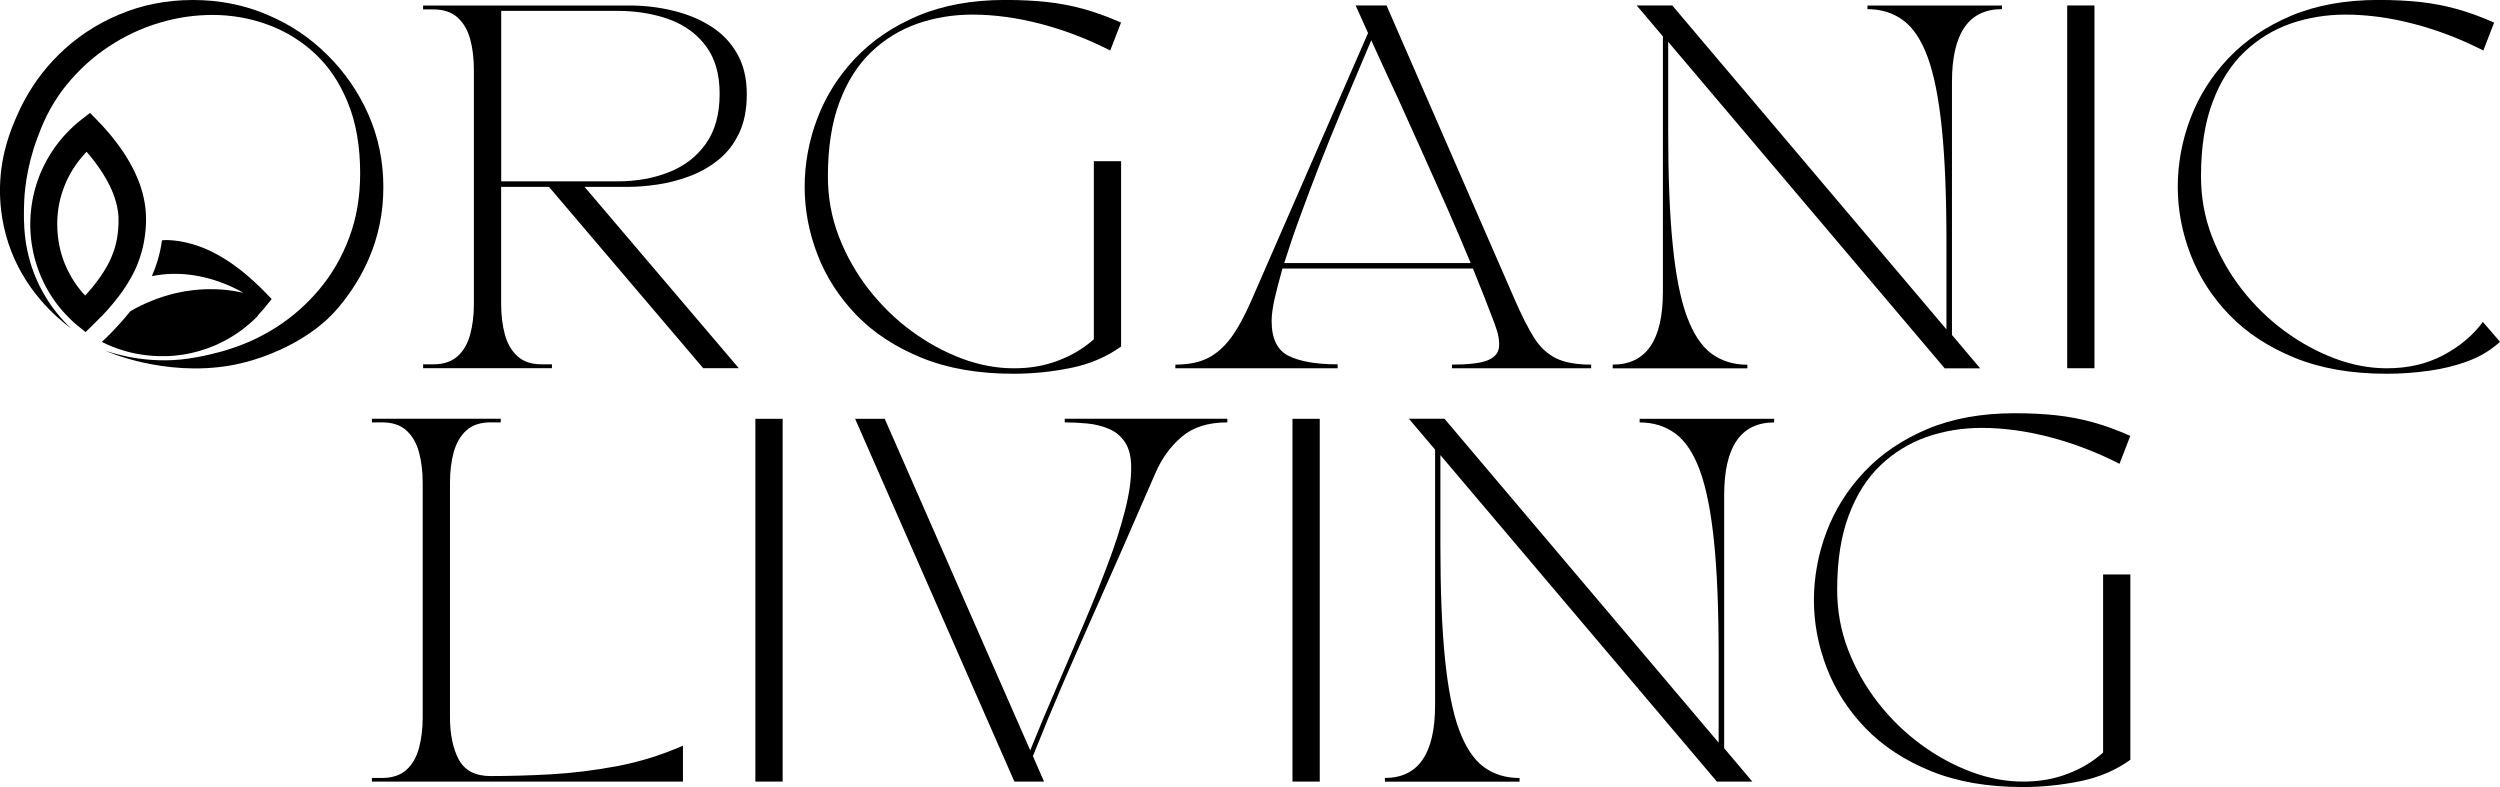
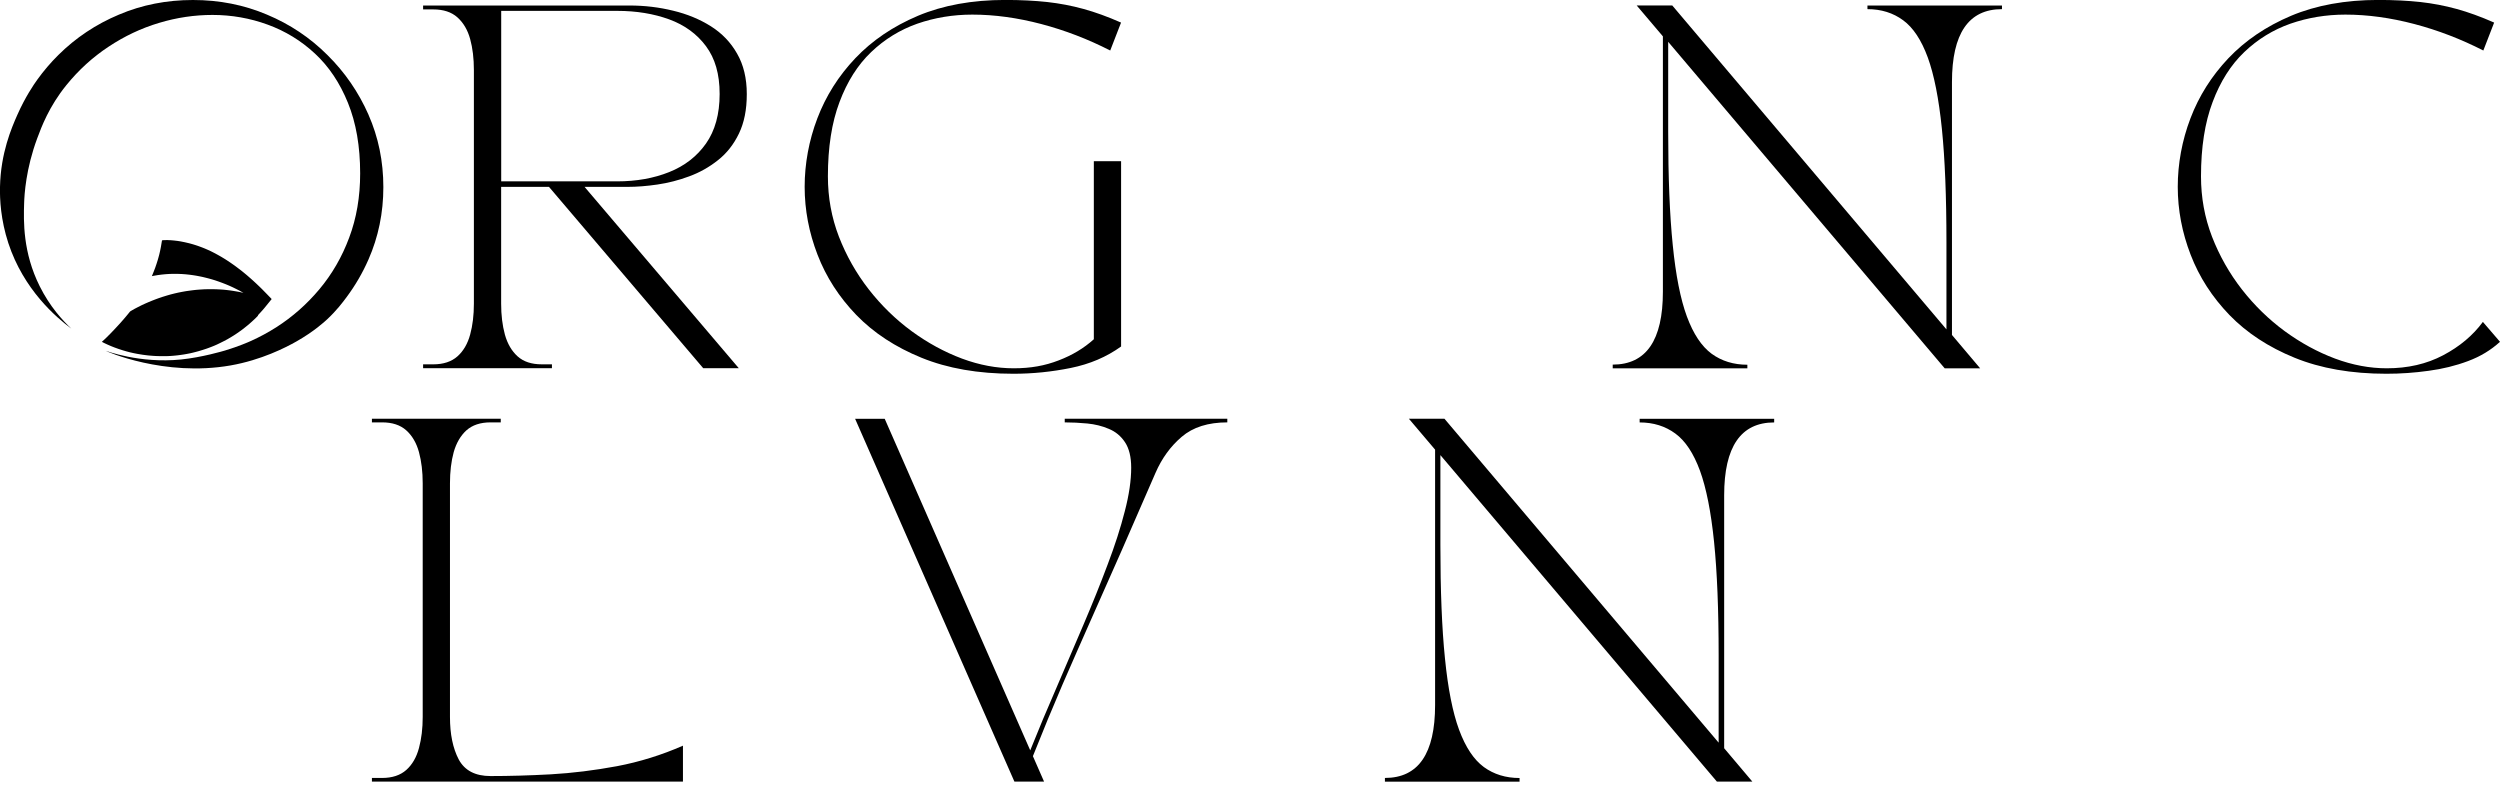
<svg xmlns="http://www.w3.org/2000/svg" viewBox="0 0 448.42 141.17" id="Layer_1">
  <g>
    <path d="M122.5,140.19h-55.79v-.65h1.83c1.81,0,3.26-.48,4.33-1.43s1.83-2.26,2.28-3.94c.45-1.67.67-3.52.67-5.57v-41.9c0-2.08-.22-3.94-.67-5.6-.45-1.64-1.21-2.95-2.28-3.91-1.07-.96-2.52-1.43-4.33-1.43h-1.83v-.65h23.11v.65h-1.83c-1.82,0-3.26.48-4.33,1.43-1.05.96-1.81,2.26-2.28,3.91-.45,1.65-.67,3.51-.67,5.6v41.9c0,3.08.52,5.62,1.57,7.62,1.07,1.99,2.97,2.98,5.71,2.98,3.33,0,6.93-.1,10.8-.31,3.86-.22,7.82-.71,11.87-1.46,4.06-.77,8.01-2,11.84-3.68v6.44Z" />
-     <path d="M135.49,140.19v-65.07h4.89v65.07h-4.89Z" />
+     <path d="M135.49,140.19v-65.07v65.07h-4.89Z" />
    <path d="M181.95,140.19l-28.57-65.07h5.31l26.1,59.47c1.48-3.69,3.04-7.43,4.7-11.22,1.64-3.8,3.26-7.57,4.84-11.3,1.59-3.73,3.04-7.32,4.33-10.77,1.31-3.44,2.34-6.64,3.09-9.59.77-2.94,1.15-5.55,1.15-7.82,0-1.95-.38-3.47-1.12-4.58-.73-1.1-1.7-1.9-2.9-2.39-1.18-.51-2.47-.82-3.85-.96-1.39-.13-2.74-.2-4.05-.2v-.65h29.16v.65c-3.43,0-6.16.86-8.18,2.59-2.01,1.71-3.57,3.87-4.7,6.47-2.14,4.95-4.15,9.55-6.02,13.81-1.86,4.24-3.67,8.32-5.43,12.26-1.74,3.92-3.49,7.89-5.23,11.89-1.73,4.01-3.5,8.3-5.31,12.85l2,4.56h-5.31Z" />
-     <path d="M231.83,140.19v-65.07h4.89v65.07h-4.89Z" />
    <path d="M248.41,140.19v-.65c6,0,9-4.36,9-13.08v-45.81l-4.7-5.54h6.38l49.18,58.1v-15.66c0-8.15-.27-14.93-.82-20.33-.55-5.4-1.39-9.66-2.53-12.79-1.15-3.13-2.62-5.35-4.41-6.66-1.8-1.33-3.94-2-6.41-2v-.65h24.13v.65c-5.98,0-8.97,4.36-8.97,13.08v45.36l5.06,5.99h-6.36l-49.6-58.57v16.14c0,8.15.27,14.93.82,20.33.54,5.4,1.38,9.67,2.53,12.79,1.16,3.14,2.64,5.36,4.44,6.69,1.8,1.31,3.94,1.97,6.41,1.97v.65h-24.15Z" />
-     <path d="M362.8,141.17c-6.3,0-11.8-.96-16.48-2.87-4.69-1.91-8.59-4.47-11.7-7.68-3.09-3.21-5.41-6.8-6.95-10.8-1.54-3.99-2.31-8.05-2.31-12.18s.76-8.3,2.28-12.29c1.52-3.99,3.78-7.58,6.8-10.77,3.02-3.18,6.76-5.72,11.25-7.62,4.5-1.89,9.72-2.84,15.66-2.84,2.77,0,5.27.13,7.51.37,2.23.25,4.39.66,6.5,1.24,2.12.58,4.37,1.4,6.75,2.45l-1.94,5.01c-3.99-2.04-8.12-3.63-12.37-4.75-4.26-1.12-8.38-1.69-12.37-1.69-3.47,0-6.76.55-9.87,1.63-3.09,1.09-5.85,2.78-8.27,5.09-2.4,2.29-4.3,5.28-5.68,8.97-1.39,3.68-2.08,8.12-2.08,13.33,0,3.77.65,7.37,1.97,10.8,1.33,3.43,3.12,6.59,5.37,9.48,2.26,2.89,4.82,5.38,7.68,7.48,2.87,2.1,5.88,3.74,9.03,4.92,3.15,1.17,6.24,1.74,9.28,1.74s5.58-.46,8.04-1.41c2.45-.93,4.56-2.2,6.33-3.8v-31.94h4.89v33.24c-2.61,1.88-5.62,3.16-9.03,3.85-3.4.69-6.83,1.04-10.29,1.04Z" />
  </g>
  <path d="M66.1,20.58c-1.79-4.05-4.24-7.62-7.37-10.71-3.11-3.11-6.73-5.53-10.85-7.25C43.75.87,39.33,0,34.61,0s-9.15.87-13.27,2.62c-4.13,1.73-7.75,4.15-10.88,7.25-1.39,1.38-2.64,2.85-3.77,4.42-.65.9-2.17,3.13-3.57,6.29C2.06,22.97.13,27.44,0,33.52c-.05,2.23.13,5.91,1.49,10.07,2.75,8.39,8.6,13.35,11.31,15.36-1.57-1.47-3.86-3.96-5.67-7.59-3.04-6.07-2.91-11.68-2.8-14.97.05-1.49.3-6.09,2.35-11.59.77-2.06,2.1-5.66,5.2-9.5,2.21-2.73,4.74-5.04,7.59-6.92,2.85-1.89,5.86-3.32,9.05-4.27,3.18-.96,6.38-1.43,9.59-1.43,3.43,0,6.73.58,9.9,1.74,3.16,1.15,6,2.88,8.49,5.2,2.49,2.31,4.46,5.25,5.91,8.83,1.46,3.59,2.19,7.8,2.19,12.65,0,4.22-.66,8.06-1.97,11.53-1.29,3.47-3.08,6.55-5.34,9.25-2.25,2.69-4.82,4.95-7.7,6.8-1.48.94-3.01,1.77-4.59,2.48-.49.22-2.19.97-4.64,1.71-.34.1-4.13,1.23-7.88,1.61-7.48.76-13.49-1.58-13.5-1.55-.01.05,10.49,4.7,22.36,2.62,5.54-.97,9.92-3.22,11.84-4.31,3.13-1.78,4.98-3.48,5.54-4,1.68-1.58,2.74-2.99,3.48-3.99,1.53-2.06,2.83-4.29,3.89-6.7,1.78-4.05,2.67-8.38,2.67-12.99s-.89-8.96-2.67-12.99Z" />
  <path d="M75.89,66.05v-.7h1.83c1.81,0,3.26-.48,4.33-1.43s1.83-2.26,2.28-3.91c.45-1.64.67-3.49.67-5.54V12.57c0-2.08-.22-3.94-.67-5.57s-1.21-2.92-2.28-3.88-2.52-1.43-4.33-1.43h-1.83v-.7h37.03c2.7,0,5.3.31,7.82.93,2.51.6,4.76,1.53,6.75,2.78,2,1.26,3.58,2.9,4.72,4.92,1.16,2.01,1.74,4.43,1.74,7.25s-.47,5.14-1.41,7.09c-.94,1.95-2.19,3.54-3.77,4.78-1.56,1.24-3.28,2.21-5.17,2.9-1.88.7-3.77,1.18-5.68,1.46-1.91.28-3.68.42-5.31.42h-7.76l27.67,32.53h-6.38l-27.67-32.53h-8.58v20.95c0,2.05.22,3.89.67,5.54.46,1.65,1.22,2.95,2.28,3.91,1.07.96,2.51,1.43,4.33,1.43h1.83v.7h-23.11ZM89.9,32.53h20.81c3.43,0,6.53-.55,9.31-1.66,2.77-1.1,4.98-2.81,6.61-5.12,1.63-2.32,2.45-5.29,2.45-8.89s-.82-6.38-2.45-8.58c-1.63-2.19-3.84-3.8-6.61-4.81-2.78-1.01-5.88-1.52-9.31-1.52h-20.81v30.57Z" />
  <path d="M181.77,67.04c-6.3,0-11.8-.96-16.48-2.87-4.69-1.91-8.59-4.47-11.7-7.68-3.09-3.21-5.41-6.8-6.95-10.8-1.54-3.99-2.31-8.05-2.31-12.18s.76-8.3,2.28-12.29,3.78-7.58,6.8-10.77c3.02-3.18,6.76-5.72,11.25-7.62,4.5-1.89,9.72-2.84,15.66-2.84,2.77,0,5.27.13,7.51.37,2.23.25,4.39.66,6.5,1.24,2.12.58,4.37,1.4,6.75,2.45l-1.94,5.01c-3.99-2.04-8.12-3.63-12.37-4.75-4.26-1.12-8.38-1.69-12.37-1.69-3.47,0-6.76.55-9.87,1.63-3.09,1.09-5.85,2.78-8.27,5.09-2.4,2.29-4.3,5.28-5.68,8.97-1.39,3.68-2.08,8.12-2.08,13.33,0,3.77.65,7.37,1.97,10.8,1.33,3.43,3.12,6.59,5.37,9.48,2.26,2.89,4.82,5.38,7.68,7.48,2.87,2.1,5.88,3.74,9.03,4.92,3.15,1.17,6.24,1.74,9.28,1.74s5.58-.46,8.04-1.41c2.45-.93,4.56-2.2,6.33-3.8v-31.94h4.89v33.24c-2.61,1.88-5.62,3.16-9.03,3.85-3.4.69-6.83,1.04-10.29,1.04Z" />
-   <path d="M239.92,66.05h-29.1v-.65c2.31,0,4.23-.38,5.79-1.15,1.57-.79,2.98-2.02,4.22-3.71,1.24-1.7,2.45-3.94,3.66-6.72l20.89-47.89c-.66-1.48-1.2-2.67-1.6-3.57-.41-.91-.62-1.38-.62-1.38h5.54l23.03,52.84c1.22,2.78,2.35,5.02,3.4,6.72,1.07,1.69,2.38,2.92,3.94,3.71,1.57.77,3.68,1.15,6.33,1.15v.65h-24.97v-.65c2.9,0,5.01-.24,6.3-.73,1.31-.51,2.02-1.3,2.14-2.39.13-1.08-.13-2.47-.76-4.16-.56-1.48-1.17-3.07-1.83-4.75-.66-1.69-1.35-3.42-2.08-5.2h-34.17c-.56,1.99-1.03,3.8-1.41,5.43-.36,1.63-.53,2.97-.53,3.99,0,3.14,1.01,5.22,3.04,6.24,2.04,1.01,4.98,1.52,8.8,1.52v.7ZM230.36,47.18h33.43c-1.35-3.26-2.78-6.62-4.3-10.07-1.52-3.44-3.02-6.8-4.5-10.07-1.46-3.28-2.83-6.3-4.08-9.05-1.26-2.76-2.33-5.07-3.21-6.95-.86-1.89-1.45-3.16-1.74-3.82-.6,1.45-1.4,3.33-2.39,5.65-.98,2.31-2.07,4.89-3.26,7.73-1.18,2.83-2.38,5.81-3.6,8.91-1.2,3.09-2.36,6.15-3.46,9.17-1.11,3.02-2.07,5.85-2.9,8.49Z" />
  <path d="M289.27,66.05v-.65c6,0,9-4.36,9-13.08V6.52l-4.7-5.54h6.38l49.18,58.1v-15.66c0-8.15-.27-14.93-.82-20.33-.55-5.4-1.39-9.66-2.53-12.79-1.15-3.13-2.62-5.35-4.41-6.66-1.8-1.33-3.94-2-6.41-2v-.65h24.13v.65c-5.98,0-8.97,4.36-8.97,13.08v45.36l5.06,5.99h-6.36l-49.6-58.57v16.14c0,8.15.27,14.93.82,20.33.54,5.4,1.38,9.67,2.53,12.79,1.16,3.14,2.64,5.36,4.44,6.69,1.8,1.31,3.94,1.97,6.41,1.97v.65h-24.15Z" />
-   <path d="M370.79,66.05V.98h4.89v65.07h-4.89Z" />
  <path d="M428.06,67.04c-6.3,0-11.8-.96-16.48-2.87-4.69-1.91-8.59-4.47-11.7-7.68-3.09-3.21-5.41-6.8-6.95-10.8-1.54-3.99-2.31-8.05-2.31-12.18s.76-8.3,2.28-12.29c1.52-3.99,3.78-7.58,6.8-10.77,3.02-3.18,6.76-5.72,11.25-7.62,4.5-1.89,9.72-2.84,15.66-2.84,2.77,0,5.27.13,7.51.37,2.23.25,4.39.66,6.5,1.24,2.12.58,4.37,1.4,6.75,2.45l-1.94,5.01c-3.99-2.04-8.12-3.63-12.37-4.75-4.26-1.12-8.38-1.69-12.37-1.69-3.47,0-6.76.55-9.87,1.63-3.09,1.09-5.85,2.78-8.27,5.09-2.4,2.29-4.3,5.28-5.68,8.97-1.39,3.68-2.08,8.12-2.08,13.33,0,3.77.65,7.37,1.97,10.8,1.33,3.43,3.12,6.59,5.37,9.48,2.26,2.89,4.82,5.38,7.68,7.48,2.87,2.1,5.88,3.74,9.03,4.92,3.15,1.17,6.24,1.74,9.28,1.74,3.77,0,7.13-.77,10.09-2.33,2.98-1.57,5.36-3.57,7.14-5.99l3.07,3.57c-1.62,1.48-3.53,2.64-5.74,3.46-2.21.83-4.57,1.41-7.06,1.74-2.5.35-5.02.53-7.56.53Z" />
  <g>
-     <path d="M18.12,56.84c.15-.15.39-.41.54-.57.15-.16.37-.4.49-.53.12-.13.34-.38.49-.56.15-.17.39-.45.53-.62.14-.17.37-.44.5-.61.14-.17.36-.45.5-.63.14-.18.35-.46.46-.61.11-.16.27-.38.35-.49.08-.11.21-.31.29-.43.08-.12.22-.33.31-.47.09-.14.23-.36.32-.5.09-.14.23-.38.32-.53.09-.15.21-.37.28-.49.07-.12.18-.34.26-.48.08-.15.2-.39.28-.55.08-.16.19-.39.25-.52.06-.13.15-.34.21-.47.06-.13.14-.34.19-.47.05-.13.15-.38.21-.56.07-.18.17-.48.23-.67.06-.19.15-.47.2-.64.05-.16.12-.44.17-.62.05-.18.11-.45.15-.6.04-.16.09-.42.12-.58.03-.16.08-.42.1-.56.02-.15.07-.41.09-.57.02-.17.06-.44.08-.59.02-.15.04-.41.06-.57.01-.16.04-.45.05-.64.01-.19.03-.55.04-.8,0-.25.01-.63,0-.85,0-.22-.01-.47-.02-.56,0-.09-.01-.27-.02-.4,0-.13-.03-.35-.04-.48-.01-.14-.04-.36-.05-.49-.02-.13-.04-.33-.06-.45-.02-.12-.06-.35-.09-.52-.03-.17-.08-.42-.11-.56-.03-.14-.08-.36-.11-.49-.03-.13-.08-.31-.1-.41-.02-.09-.08-.3-.13-.46-.05-.16-.13-.44-.19-.62-.06-.18-.14-.43-.18-.55-.04-.12-.12-.33-.18-.47-.05-.14-.15-.39-.22-.55-.07-.16-.16-.39-.22-.51s-.14-.31-.19-.43-.15-.32-.22-.46c-.07-.13-.19-.39-.28-.56-.09-.18-.25-.47-.35-.65-.1-.18-.25-.44-.33-.59-.08-.14-.25-.41-.36-.6-.12-.19-.28-.45-.37-.59-.09-.14-.23-.35-.31-.47-.08-.12-.22-.32-.31-.45-.09-.13-.26-.36-.38-.53-.12-.16-.32-.43-.44-.59-.12-.16-.31-.4-.41-.54-.1-.13-.27-.34-.37-.46-.1-.12-.25-.31-.33-.41-.09-.1-.27-.33-.42-.49-.14-.17-.38-.44-.53-.61-.15-.17-.39-.43-.53-.59-.14-.16-.69-.73-1.22-1.28h0c-.7-.72-.97-1-.98-.99,0,0-.28.22-.61.48-.33.26-.7.54-.82.64s-.35.27-.5.4c-.15.13-.39.32-.53.44-.13.12-.37.33-.53.47-.16.14-.41.39-.57.54-.16.16-.4.4-.54.55-.14.14-.32.34-.41.44-.09.1-.23.26-.33.36s-.24.28-.34.4c-.1.11-.26.32-.37.46-.11.14-.28.36-.39.5-.1.14-.28.38-.4.55-.12.16-.28.41-.37.54-.09.13-.25.39-.36.56-.11.17-.28.45-.37.61-.09.16-.23.41-.31.54-.08.14-.23.43-.34.65-.11.22-.26.52-.34.67-.07.15-.18.38-.24.52-.06.14-.16.37-.22.51-.06.14-.16.4-.23.58-.07.17-.18.48-.25.69-.07.21-.17.5-.22.64-.05.15-.12.4-.17.57-.05.16-.12.43-.16.59s-.11.42-.14.56c-.03.15-.1.42-.14.61-.04.19-.1.49-.13.66-.03.17-.08.44-.1.61-.03.17-.07.49-.1.71-.03.22-.06.57-.08.77-.02.2-.04.47-.05.58,0,.12-.02.4-.03.63,0,.23-.02.58-.02.78,0,.2,0,.5,0,.66,0,.16.01.42.02.58,0,.16.02.38.03.49,0,.12.03.35.04.52.01.17.04.45.06.62.02.17.05.44.08.61.02.16.06.4.08.52.02.12.07.38.1.56.04.19.09.44.11.57.03.13.07.34.11.48.03.14.09.36.12.5.04.14.1.38.15.54.04.16.15.51.24.78.09.27.19.6.24.72s.13.35.19.52c.06.17.17.43.23.59.06.16.17.4.23.54.06.14.19.42.28.61.09.2.23.47.3.61.07.14.19.35.25.47.06.12.2.36.3.53.1.17.26.43.34.58.09.14.24.37.33.52.09.14.24.36.32.48.09.12.25.36.37.52.12.17.32.43.44.58.12.15.29.37.38.47.09.1.21.26.28.34.07.08.2.24.29.34.09.1.36.39.6.64.26.27.56.58.76.77.18.18.44.41.57.53.13.12.33.3.46.4.12.1.46.38.75.61s.6.49.69.56c.09.07.17.14.17.14s.35-.34.78-.75c.43-.42.99-.97,1.25-1.24.26-.26.59-.6.74-.76ZM15.07,52.8c-.09-.1-.25-.28-.35-.4-.1-.12-.26-.31-.35-.43-.09-.12-.24-.31-.33-.42-.09-.12-.23-.31-.31-.42-.08-.12-.22-.32-.31-.45-.09-.13-.23-.35-.31-.48-.08-.13-.21-.34-.29-.47-.08-.13-.18-.31-.23-.41-.05-.1-.15-.27-.21-.4-.06-.12-.16-.32-.22-.43-.06-.11-.14-.3-.19-.4-.05-.11-.14-.31-.2-.44-.06-.14-.13-.32-.17-.4-.04-.09-.1-.26-.15-.39-.05-.13-.14-.38-.2-.56-.06-.18-.15-.46-.2-.63s-.12-.42-.16-.57c-.04-.14-.1-.39-.14-.56-.04-.16-.1-.47-.14-.68-.04-.21-.09-.5-.11-.63-.02-.14-.05-.37-.07-.51-.02-.14-.04-.35-.06-.46-.01-.11-.03-.34-.04-.51-.01-.17-.03-.45-.04-.62,0-.17-.02-.49-.02-.71,0-.22,0-.57,0-.79,0-.22.02-.54.04-.72.01-.18.04-.46.05-.62.02-.16.04-.4.06-.53.02-.13.05-.35.07-.49.02-.14.07-.4.1-.56.03-.17.08-.42.11-.56.03-.14.09-.38.13-.53.04-.15.09-.37.13-.48.03-.12.1-.34.15-.5.05-.16.16-.48.24-.71.08-.24.19-.53.25-.66.05-.13.14-.35.2-.48.06-.14.16-.36.22-.49.06-.13.17-.35.24-.49.07-.14.18-.36.25-.48.07-.13.18-.32.24-.43.06-.11.2-.34.31-.52.11-.18.28-.44.39-.59.1-.15.25-.36.32-.46.08-.1.21-.29.3-.41.09-.12.27-.34.39-.49.12-.15.31-.37.41-.48.1-.11.25-.28.34-.38.09-.1.2-.21.24-.26l.08-.08.03.03s.1.12.2.23c.09.11.26.31.37.44.11.13.28.35.39.48.11.13.31.4.45.59.14.19.34.45.44.59.1.14.25.35.34.48.09.13.23.34.32.47.09.13.23.35.32.48.09.13.23.37.32.52.09.15.22.36.28.48.07.11.2.37.31.56.11.2.28.55.4.78.11.23.27.56.34.73.07.17.18.42.23.56.05.14.14.36.18.48.05.13.14.4.2.6.06.2.15.5.19.66.04.16.1.39.13.52.03.13.07.35.1.5s.06.36.08.48.04.34.06.5.04.41.04.56c0,.16.01.49.01.75,0,.26-.01.62-.02.81-.01.19-.03.49-.05.66-.01.17-.04.44-.06.6-.02.16-.05.38-.06.49-.02.11-.05.33-.08.48-.03.15-.07.39-.1.53-.03.14-.08.37-.12.51-.03.14-.09.36-.13.5-.04.13-.11.38-.17.55-.05.17-.15.44-.21.6-.06.16-.17.44-.24.61-.07.17-.2.45-.27.62-.08.17-.21.43-.29.58-.08.15-.19.37-.26.48-.06.11-.19.33-.28.49-.09.15-.25.42-.36.59-.11.17-.3.46-.42.64s-.31.45-.41.59c-.1.14-.29.39-.41.55-.12.16-.32.41-.43.55-.12.14-.31.38-.42.52-.12.14-.28.33-.37.43-.09.1-.24.28-.34.39-.1.12-.23.25-.27.3-.05.05-.11.12-.14.16l-.06.07-.17-.18Z" />
    <path d="M46.24,56.57c.15-.15.36-.38.48-.52.12-.13.28-.32.37-.41.08-.1.22-.26.31-.36.09-.1.42-.51.74-.91.32-.39.59-.72.59-.73,0,0-.29-.32-.8-.83h0c-.44-.45-.86-.87-.92-.94-.06-.06-.27-.26-.45-.44-.19-.18-.47-.45-.63-.6-.16-.15-.4-.37-.52-.48-.13-.11-.37-.33-.54-.48-.17-.15-.45-.39-.61-.53-.17-.14-.4-.33-.52-.43-.12-.1-.31-.25-.42-.34-.11-.09-.32-.25-.46-.35-.14-.11-.38-.29-.54-.41s-.37-.27-.47-.34c-.1-.07-.3-.21-.46-.32-.15-.1-.4-.27-.55-.37-.15-.1-.41-.26-.58-.37-.17-.1-.43-.26-.58-.35-.15-.09-.43-.24-.6-.34-.18-.1-.47-.26-.65-.35-.18-.09-.45-.23-.61-.31-.16-.07-.42-.2-.59-.27-.17-.07-.4-.18-.53-.23-.12-.05-.34-.14-.48-.19-.14-.06-.41-.16-.6-.22-.19-.07-.46-.16-.59-.2-.14-.04-.36-.11-.49-.15-.14-.04-.4-.11-.58-.16-.18-.05-.55-.13-.81-.19-.26-.06-.6-.12-.75-.15-.15-.03-.41-.06-.57-.09-.16-.02-.43-.05-.6-.07-.17-.02-.42-.04-.56-.05-.14,0-.42-.02-.62-.03-.28-.01-.45,0-.68.01-.17.02-.31.03-.31.04,0,0-.03.19-.07.41-.03.22-.09.57-.13.78-.04.21-.11.55-.15.74-.04.19-.11.48-.15.64-.04.16-.1.39-.14.52-.03.13-.1.34-.14.49s-.13.43-.2.63-.18.53-.25.73c-.07.2-.19.52-.27.7-.07.19-.17.42-.21.52-.04.1-.08.2-.09.22l-.02.04.37-.07c.21-.04.53-.09.71-.12.19-.03.5-.07.69-.09.19-.02.51-.05.71-.07.2-.02.49-.03.64-.04.15,0,.43-.02.61-.02.19,0,.55,0,.81,0,.26,0,.63.02.82.03.2.01.51.03.69.05.19.02.48.05.66.07.18.02.45.06.61.08.15.02.41.06.57.09.16.03.42.08.59.11.16.03.43.09.59.12s.4.09.54.13c.14.03.38.1.55.14.17.05.42.12.58.16s.43.13.62.19c.19.06.48.16.64.22.16.06.45.16.63.23.18.07.46.18.62.24.16.06.43.18.62.26.18.08.48.21.66.3.18.08.44.21.59.29.15.07.4.2.55.28.16.08.36.19.46.25.1.05.21.11.24.13.03.02.05.03.04.03,0,0-.14-.03-.28-.06-.14-.03-.38-.08-.52-.11-.14-.03-.38-.07-.52-.09-.14-.02-.38-.06-.53-.09-.15-.02-.39-.06-.54-.08-.15-.02-.41-.05-.59-.07-.17-.02-.43-.04-.57-.06-.14-.01-.41-.03-.59-.04-.18-.01-.46-.03-.62-.03-.16,0-.48-.02-.69-.02-.22,0-.59,0-.83,0-.24,0-.57.01-.74.02-.17,0-.47.02-.67.04-.2.01-.5.04-.67.05-.17.02-.46.04-.65.07-.19.02-.5.06-.68.09-.18.03-.47.07-.63.09-.16.03-.46.08-.67.12-.2.04-.5.1-.66.13-.16.03-.48.11-.7.16-.22.05-.55.13-.71.18-.17.04-.47.13-.66.19-.2.06-.55.17-.78.24s-.55.18-.71.24c-.16.06-.42.15-.57.21-.16.06-.42.16-.59.23-.17.07-.45.18-.63.26-.17.07-.44.19-.6.26-.15.07-.45.21-.67.31-.21.1-.53.26-.71.36-.18.09-.41.22-.52.27-.1.06-.33.18-.49.28-.26.15-.31.18-.35.23-.03.03-.18.22-.35.43-.17.2-.41.49-.54.65-.13.15-.34.39-.47.54-.13.14-.33.37-.44.5-.12.13-.34.37-.49.53-.15.16-.39.42-.54.58-.15.15-.45.47-.67.7-.22.23-.59.6-.82.82-.29.28-.46.44-.57.53-.08.07-.15.13-.15.13,0,0,.08.05.18.1.1.05.28.14.39.19.12.06.35.16.52.24s.43.19.58.25c.15.06.41.17.58.23.17.06.51.19.75.27.25.08.59.2.77.25.18.05.46.14.62.18.17.05.45.12.64.17.19.05.5.12.71.16.2.04.48.1.61.12.13.02.35.06.48.08.13.02.35.06.49.08s.38.05.54.07c.16.02.39.05.5.06.11.01.33.03.47.04.15.01.39.03.53.04.15,0,.43.02.62.03.2,0,.56.01.82.01.25,0,.62,0,.81,0,.19,0,.51-.02.7-.03.2-.01.49-.03.64-.05.16-.01.42-.04.59-.06.16-.02.44-.05.61-.08.17-.02.44-.07.61-.09.17-.03.44-.08.61-.11.17-.03.4-.08.51-.1.11-.02.32-.07.47-.11.14-.03.35-.09.47-.12.11-.03.35-.09.52-.14.17-.05.51-.15.76-.23.25-.08.53-.17.64-.21.11-.04.28-.1.39-.14.11-.04.32-.12.48-.18.15-.06.4-.16.55-.22.15-.06.37-.16.5-.22.13-.06.41-.19.62-.3.21-.1.51-.25.66-.33.15-.08.41-.22.58-.31.17-.09.44-.25.6-.35.17-.1.4-.25.52-.32.12-.08.36-.23.52-.34.16-.11.41-.29.56-.39.14-.1.35-.26.47-.34.11-.09.32-.25.46-.36.14-.11.34-.27.45-.36.11-.09.28-.24.38-.32.1-.09.3-.27.45-.4.15-.14.4-.37.56-.52.16-.15.4-.4.55-.55Z" />
  </g>
</svg>